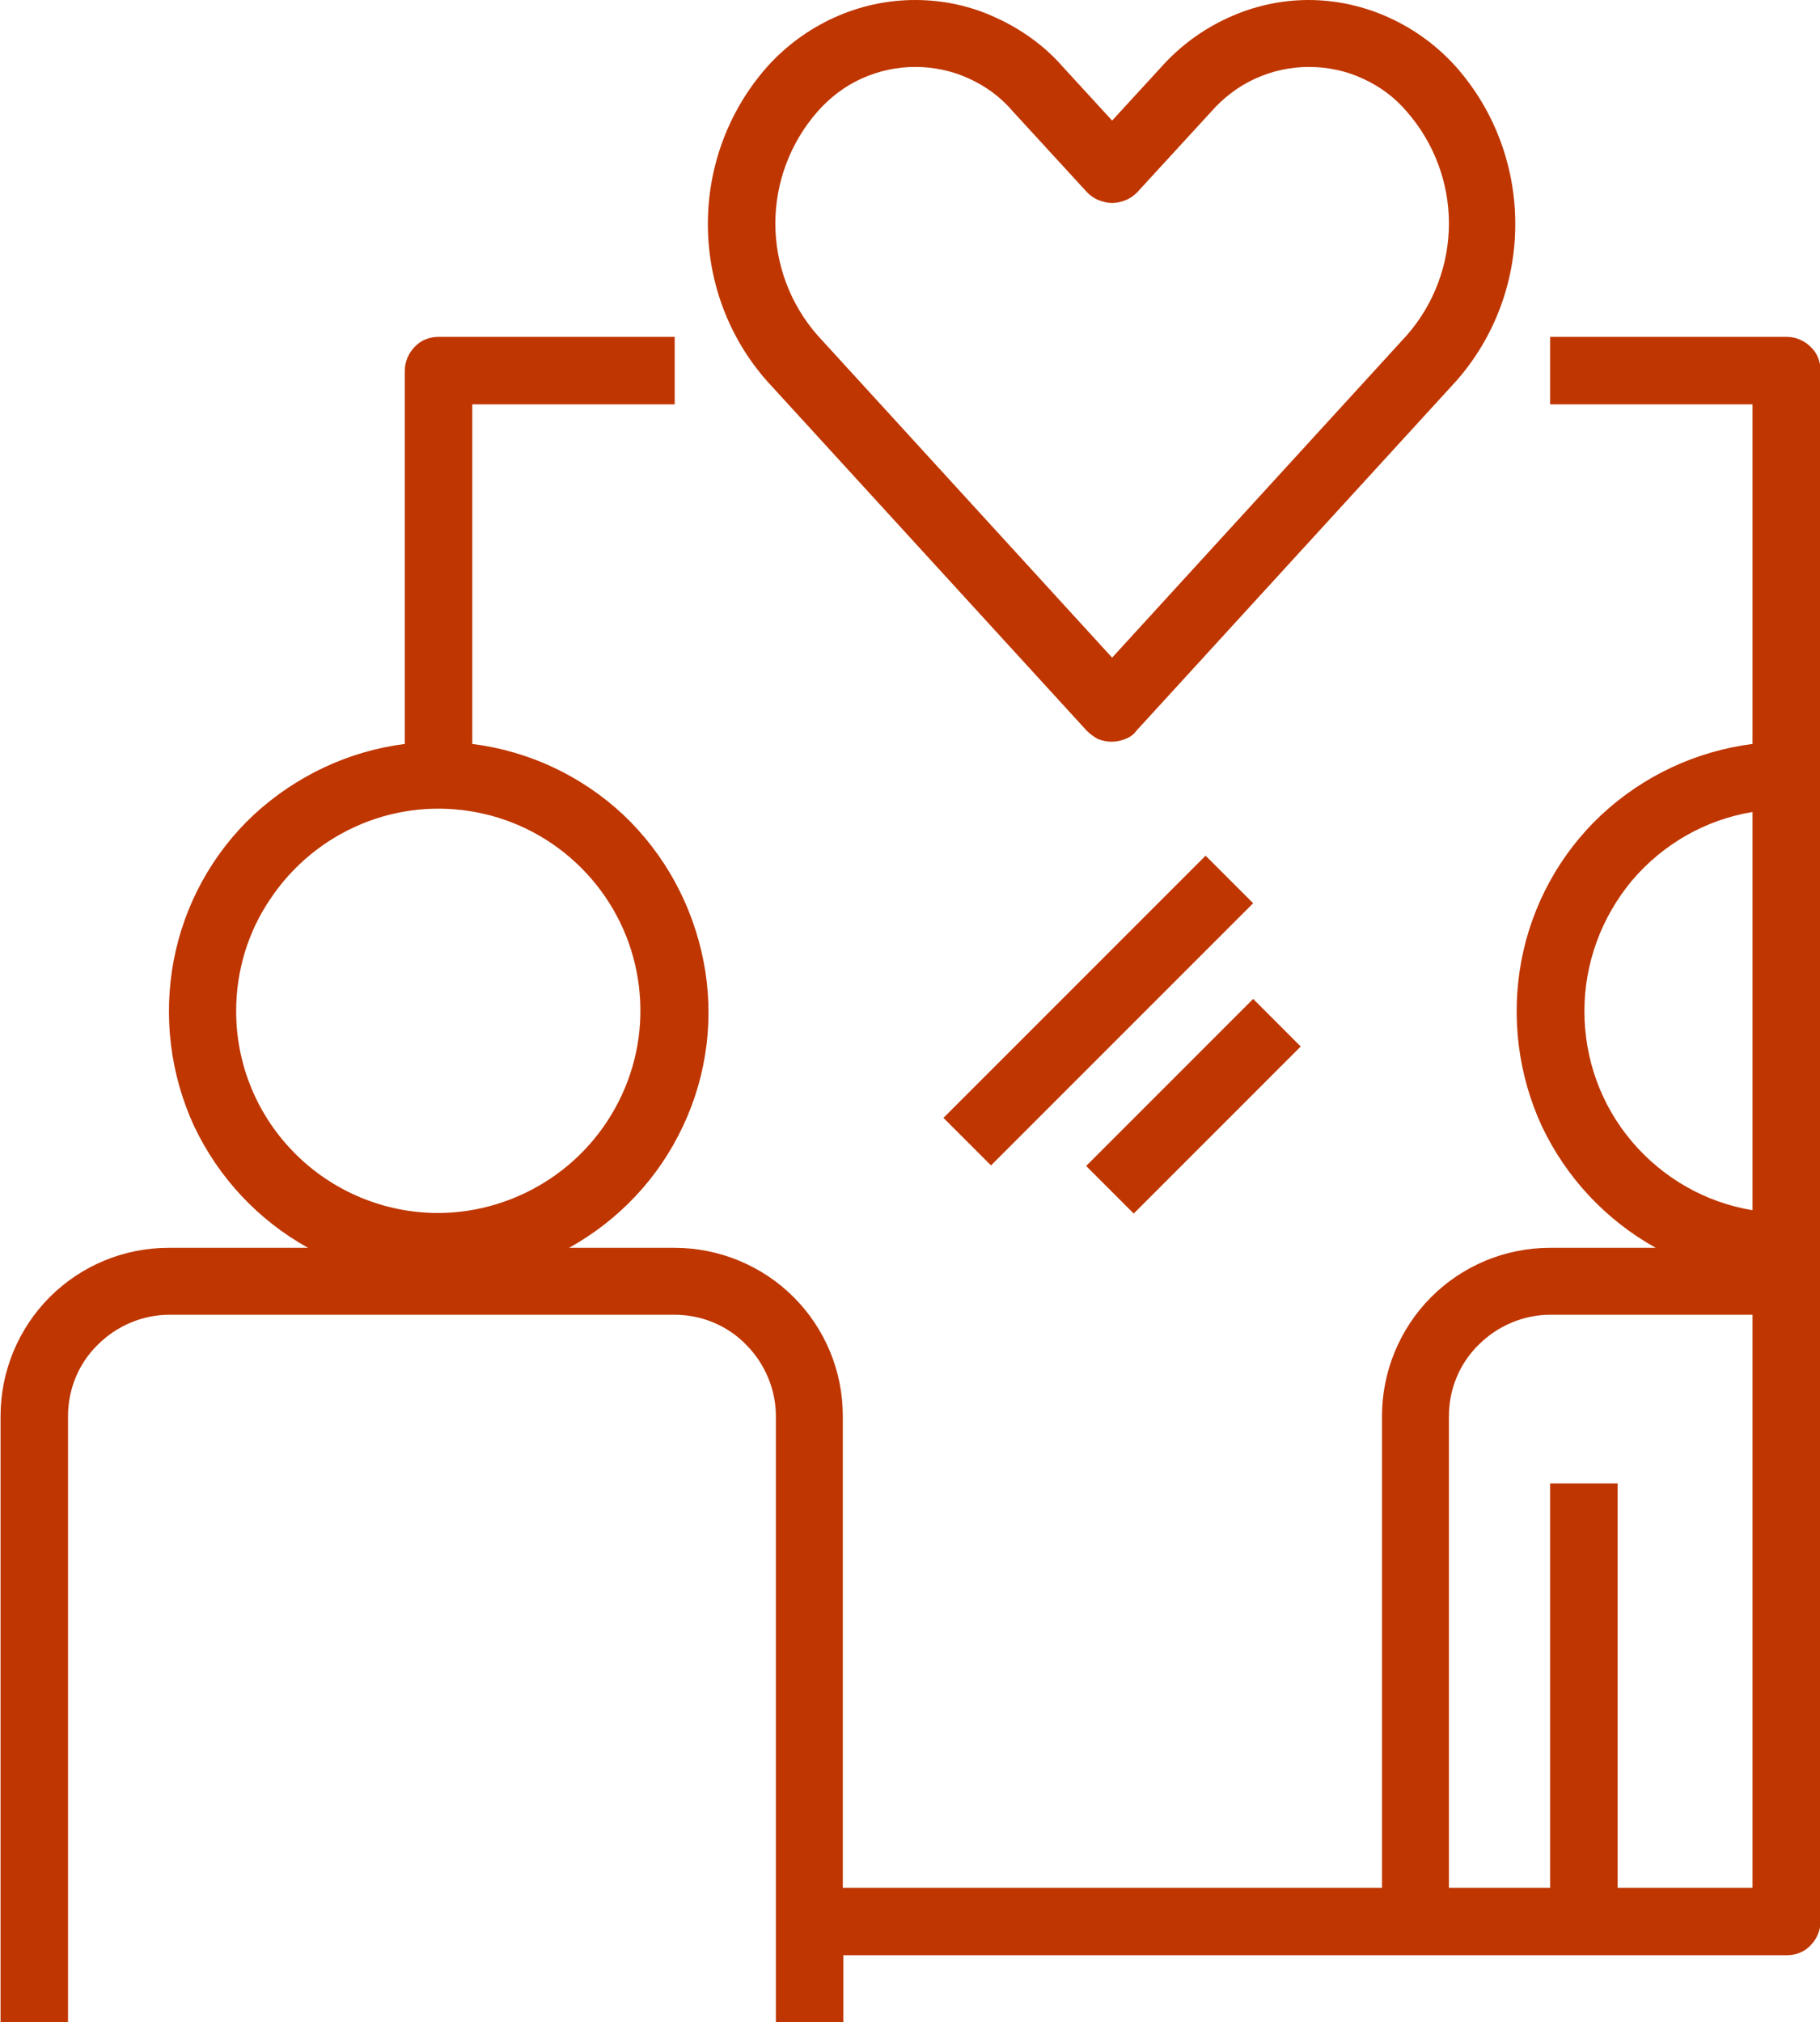
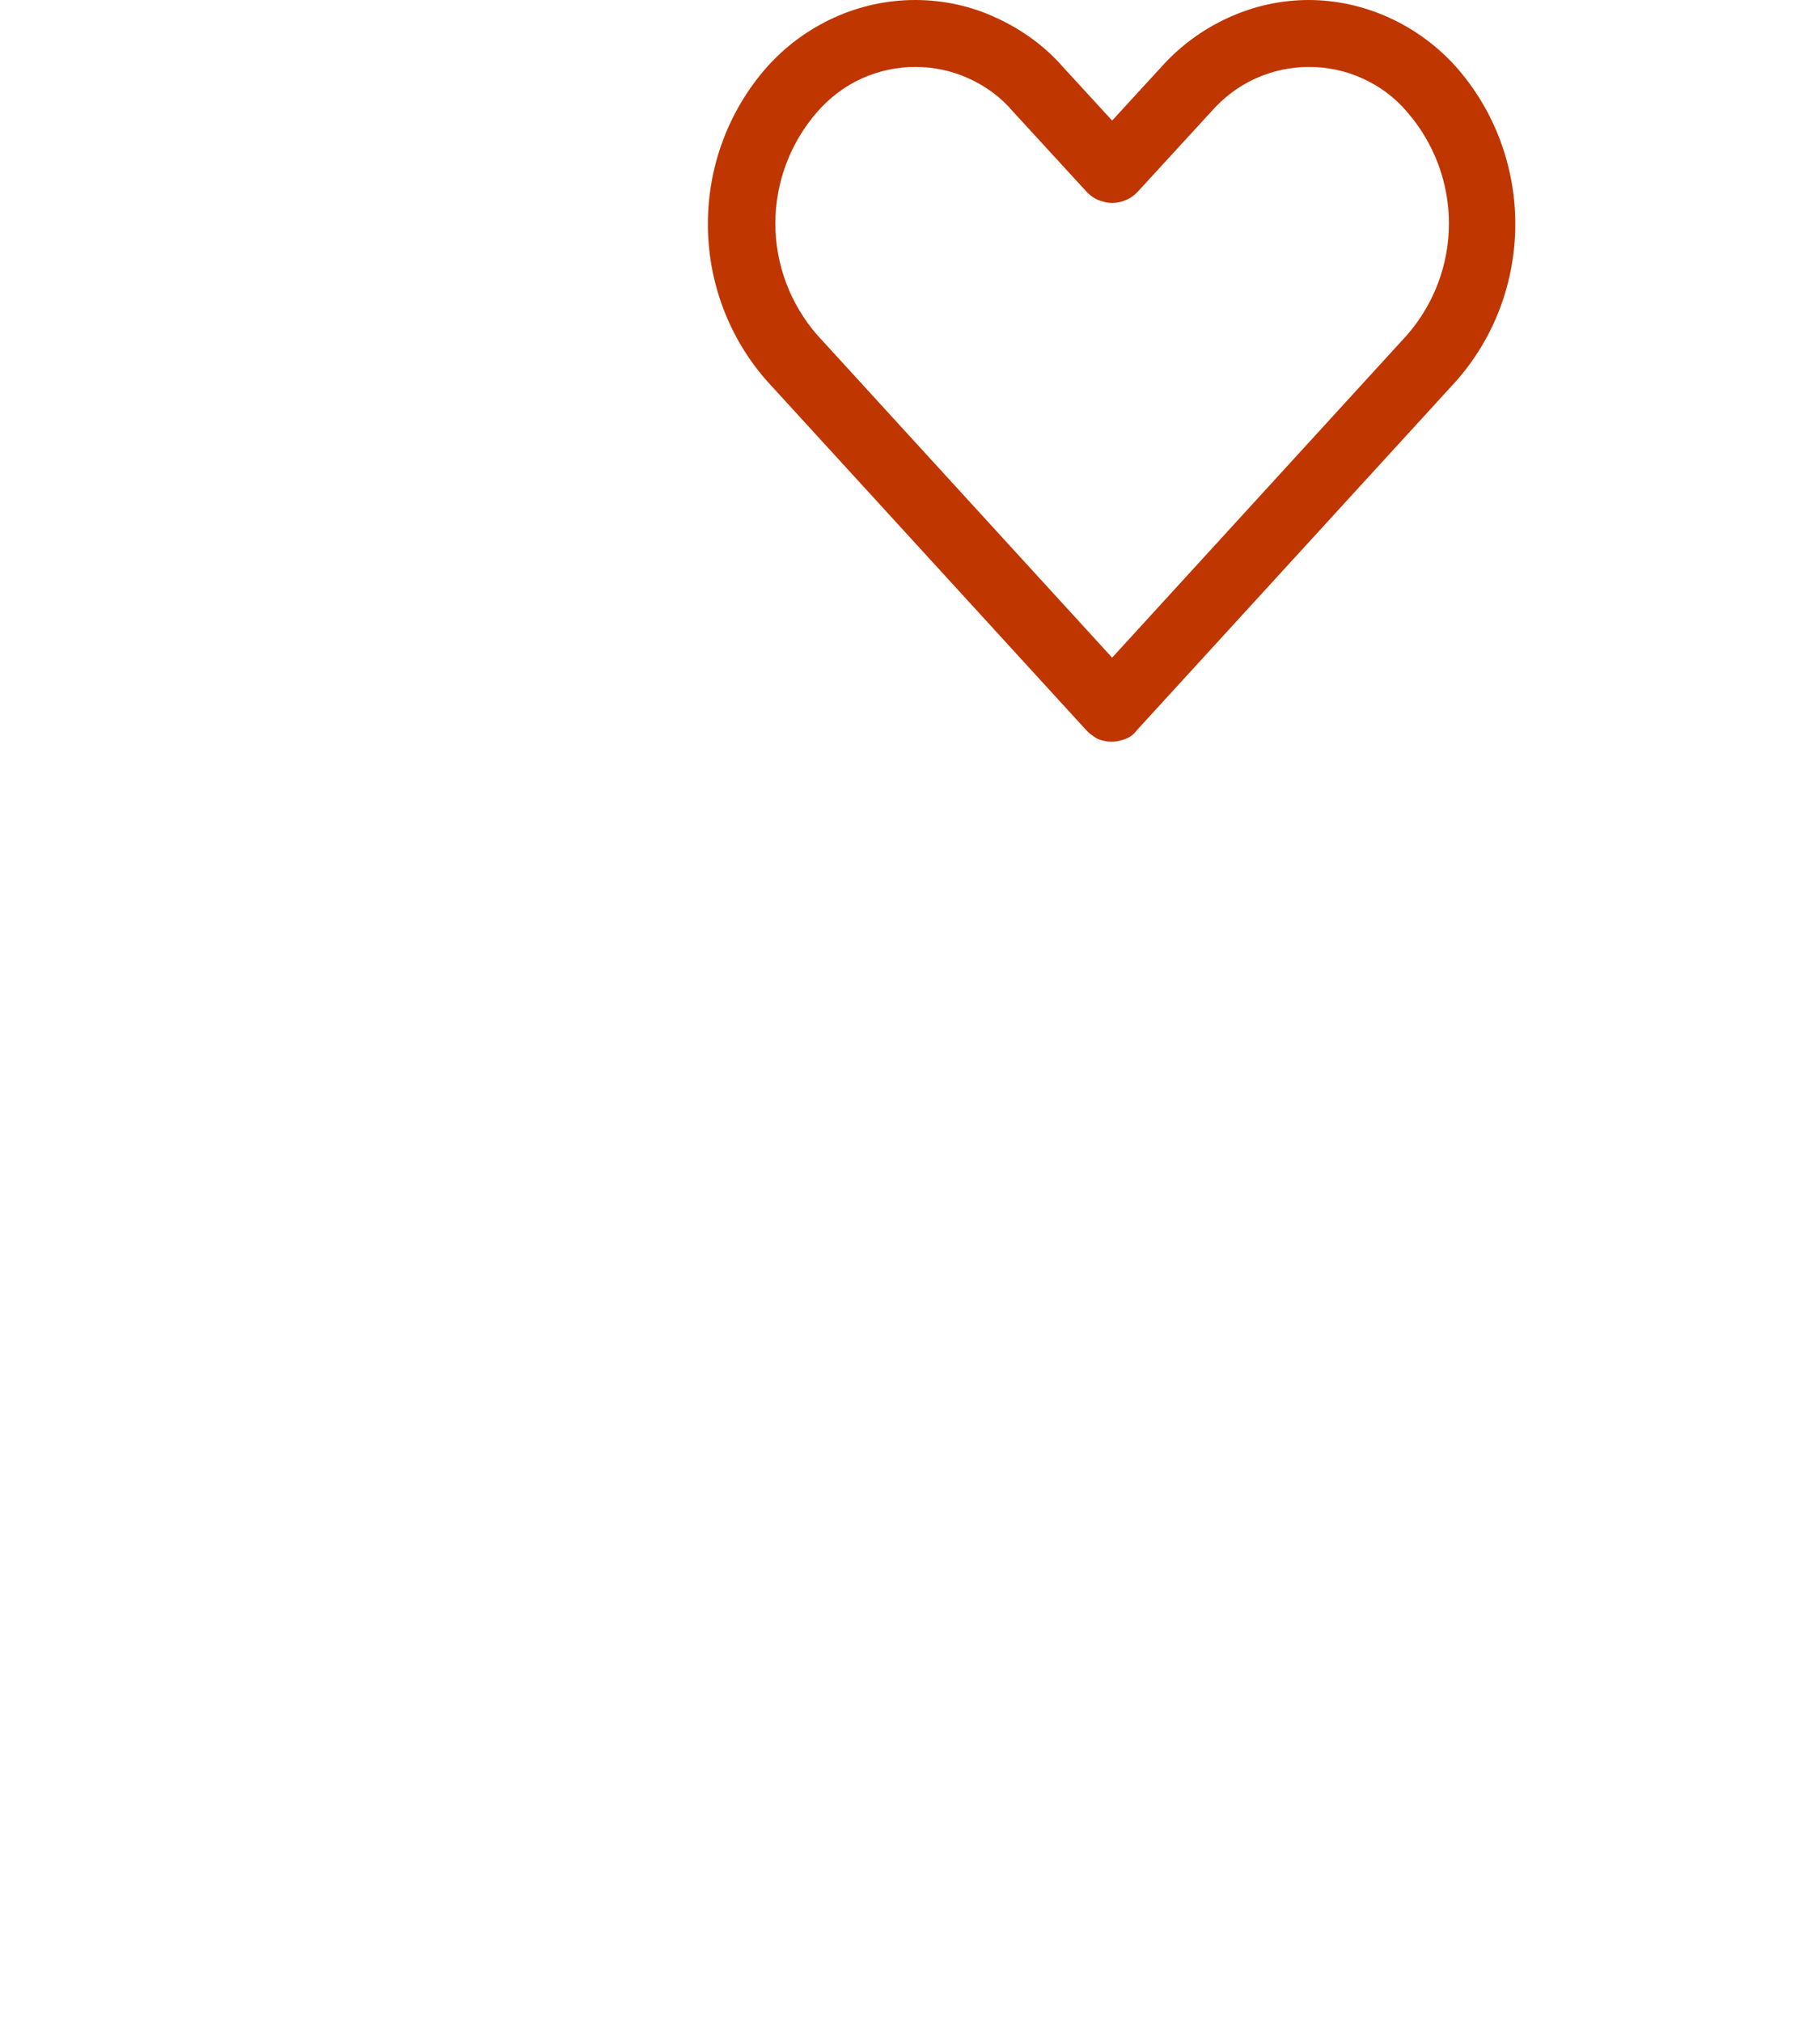
<svg xmlns="http://www.w3.org/2000/svg" id="Layer_1" viewBox="0 0 32.91 36.56">
  <defs>
    <style>.cls-1{fill:#bf3600;}</style>
  </defs>
-   <path class="cls-1" d="M32.3,6.09h-4.27v1.22h3.66v6.14c-1.02.13-1.98.58-2.73,1.28-.75.7-1.26,1.63-1.45,2.64s-.06,2.06.37,2.99c.44.93,1.16,1.7,2.06,2.2h-1.91c-.81,0-1.58.32-2.15.89-.57.57-.89,1.35-.89,2.15v8.53h-9.75v-8.53c0-.81-.32-1.58-.89-2.15-.57-.57-1.35-.89-2.15-.89h-1.91c.9-.5,1.62-1.26,2.06-2.2.44-.93.57-1.98.37-2.99s-.7-1.93-1.45-2.64c-.75-.7-1.7-1.15-2.73-1.28v-6.14h3.66v-1.22h-4.27c-.16,0-.32.06-.43.18-.11.11-.18.27-.18.43v6.75c-1.02.13-1.97.58-2.73,1.28-.75.7-1.26,1.63-1.45,2.64-.19,1.01-.06,2.06.37,2.99.44.93,1.16,1.7,2.06,2.2h-2.52c-.81,0-1.58.32-2.15.89-.57.57-.89,1.35-.89,2.15v10.97h1.22v-10.97c0-.48.19-.95.54-1.29.34-.34.81-.54,1.29-.54h9.14c.48,0,.95.19,1.29.54.34.34.54.81.54,1.29v10.97h1.22v-1.22h17.06c.16,0,.32-.06.43-.18.11-.11.18-.27.18-.43V6.7c0-.16-.06-.32-.18-.43-.11-.11-.27-.18-.43-.18ZM4.27,18.28c0-.72.21-1.43.62-2.03.4-.6.97-1.07,1.64-1.35.67-.28,1.4-.35,2.11-.21.71.14,1.36.49,1.87,1,.51.51.86,1.16,1,1.87.14.71.07,1.44-.21,2.11s-.75,1.24-1.35,1.64c-.6.4-1.31.62-2.03.62-.97,0-1.9-.39-2.58-1.07-.69-.69-1.07-1.61-1.07-2.58ZM31.69,34.13h-2.44v-7.31h-1.22v7.31h-1.83v-8.53c0-.48.19-.95.54-1.29.34-.34.81-.54,1.29-.54h3.66v10.36ZM31.69,21.88c-.85-.14-1.62-.58-2.18-1.24-.56-.66-.86-1.49-.86-2.36s.31-1.7.86-2.36c.56-.66,1.33-1.1,2.18-1.24v7.2Z" />
  <path class="cls-1" d="M23.67,0c-.51,0-1,.11-1.46.32-.46.21-.87.51-1.21.89l-.89.97-.89-.97c-.33-.38-.75-.68-1.21-.89C17.56.11,17.06,0,16.55,0s-1.01.11-1.47.32c-.46.21-.87.51-1.21.89-.69.78-1.07,1.79-1.07,2.84s.38,2.06,1.07,2.84l5.78,6.32c.06.06.13.11.2.15.08.03.16.05.25.05s.17-.02.25-.05c.08-.03.15-.08.2-.15l5.78-6.32c.69-.78,1.07-1.79,1.07-2.84s-.38-2.06-1.07-2.84c-.34-.38-.75-.68-1.21-.89-.46-.21-.96-.32-1.46-.32ZM25.44,6.06l-5.33,5.83-5.33-5.83c-.49-.56-.76-1.28-.76-2.02s.27-1.46.76-2.02c.22-.25.49-.46.8-.6.31-.14.64-.21.97-.21s.67.07.97.21c.31.14.58.34.8.6l1.34,1.46c.06.06.13.11.21.14.08.03.16.05.24.05s.17-.02.24-.05c.08-.03.15-.08.21-.14l1.34-1.46c.22-.25.49-.46.8-.6.31-.14.64-.21.97-.21s.67.07.97.21c.31.14.58.34.8.6.49.56.76,1.28.76,2.02s-.27,1.46-.76,2.02Z" />
-   <path class="cls-1" d="M17.06,20.21l4.74-4.74.86.86-4.74,4.74-.86-.86Z" />
-   <path class="cls-1" d="M19.64,21.08l3.02-3.02.86.86-3.02,3.02-.86-.86Z" />
</svg>